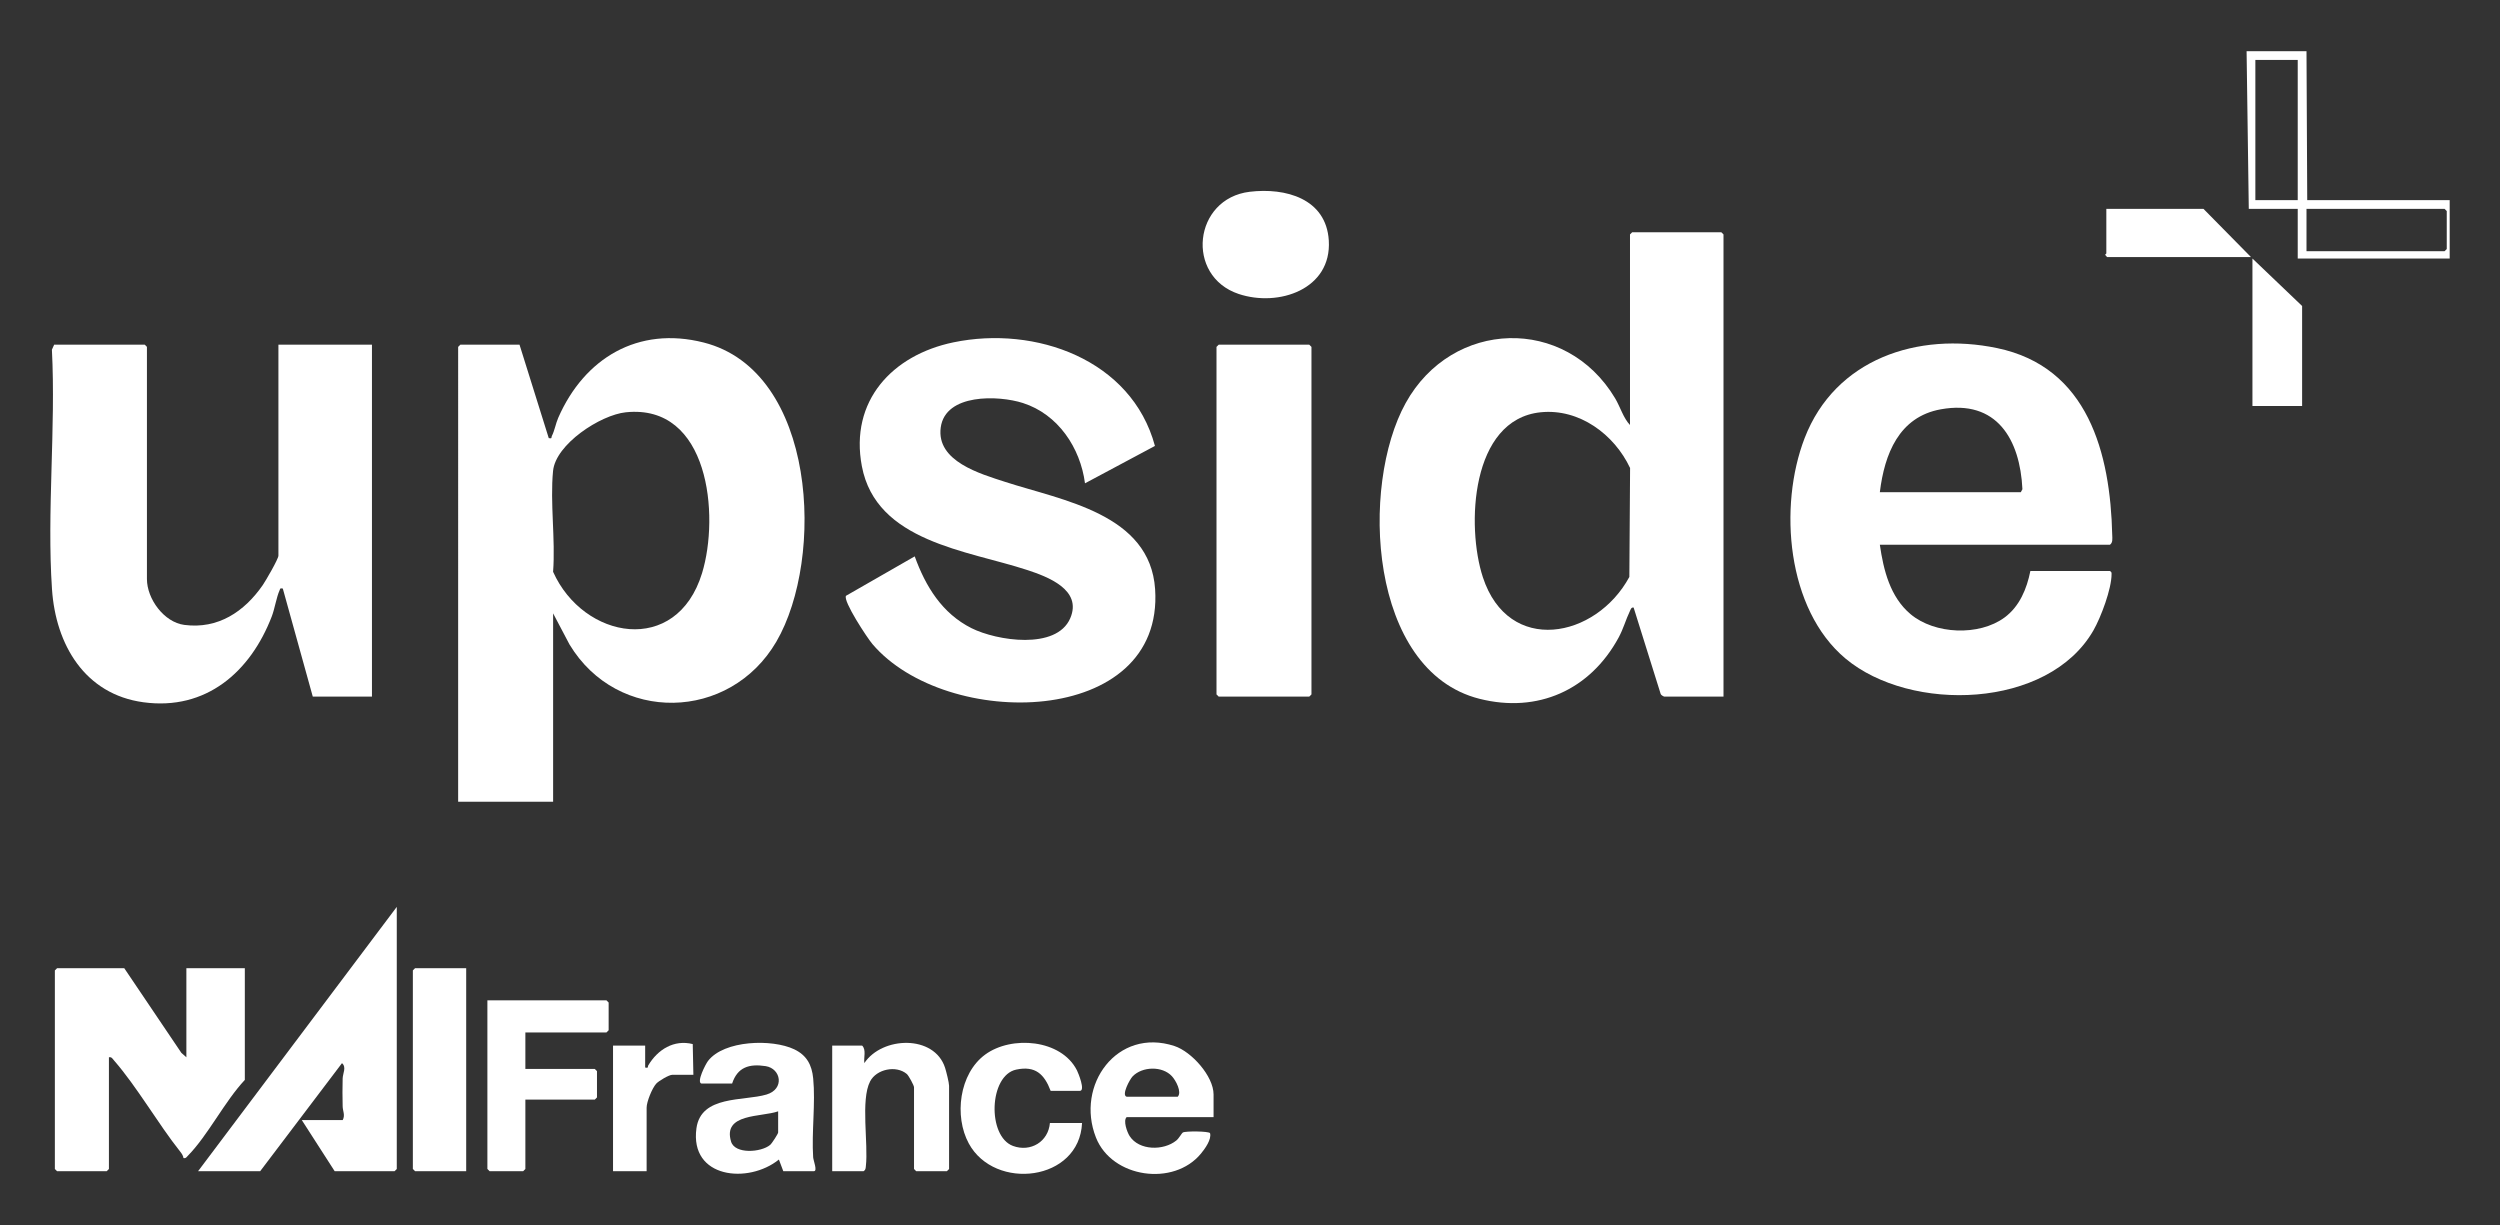
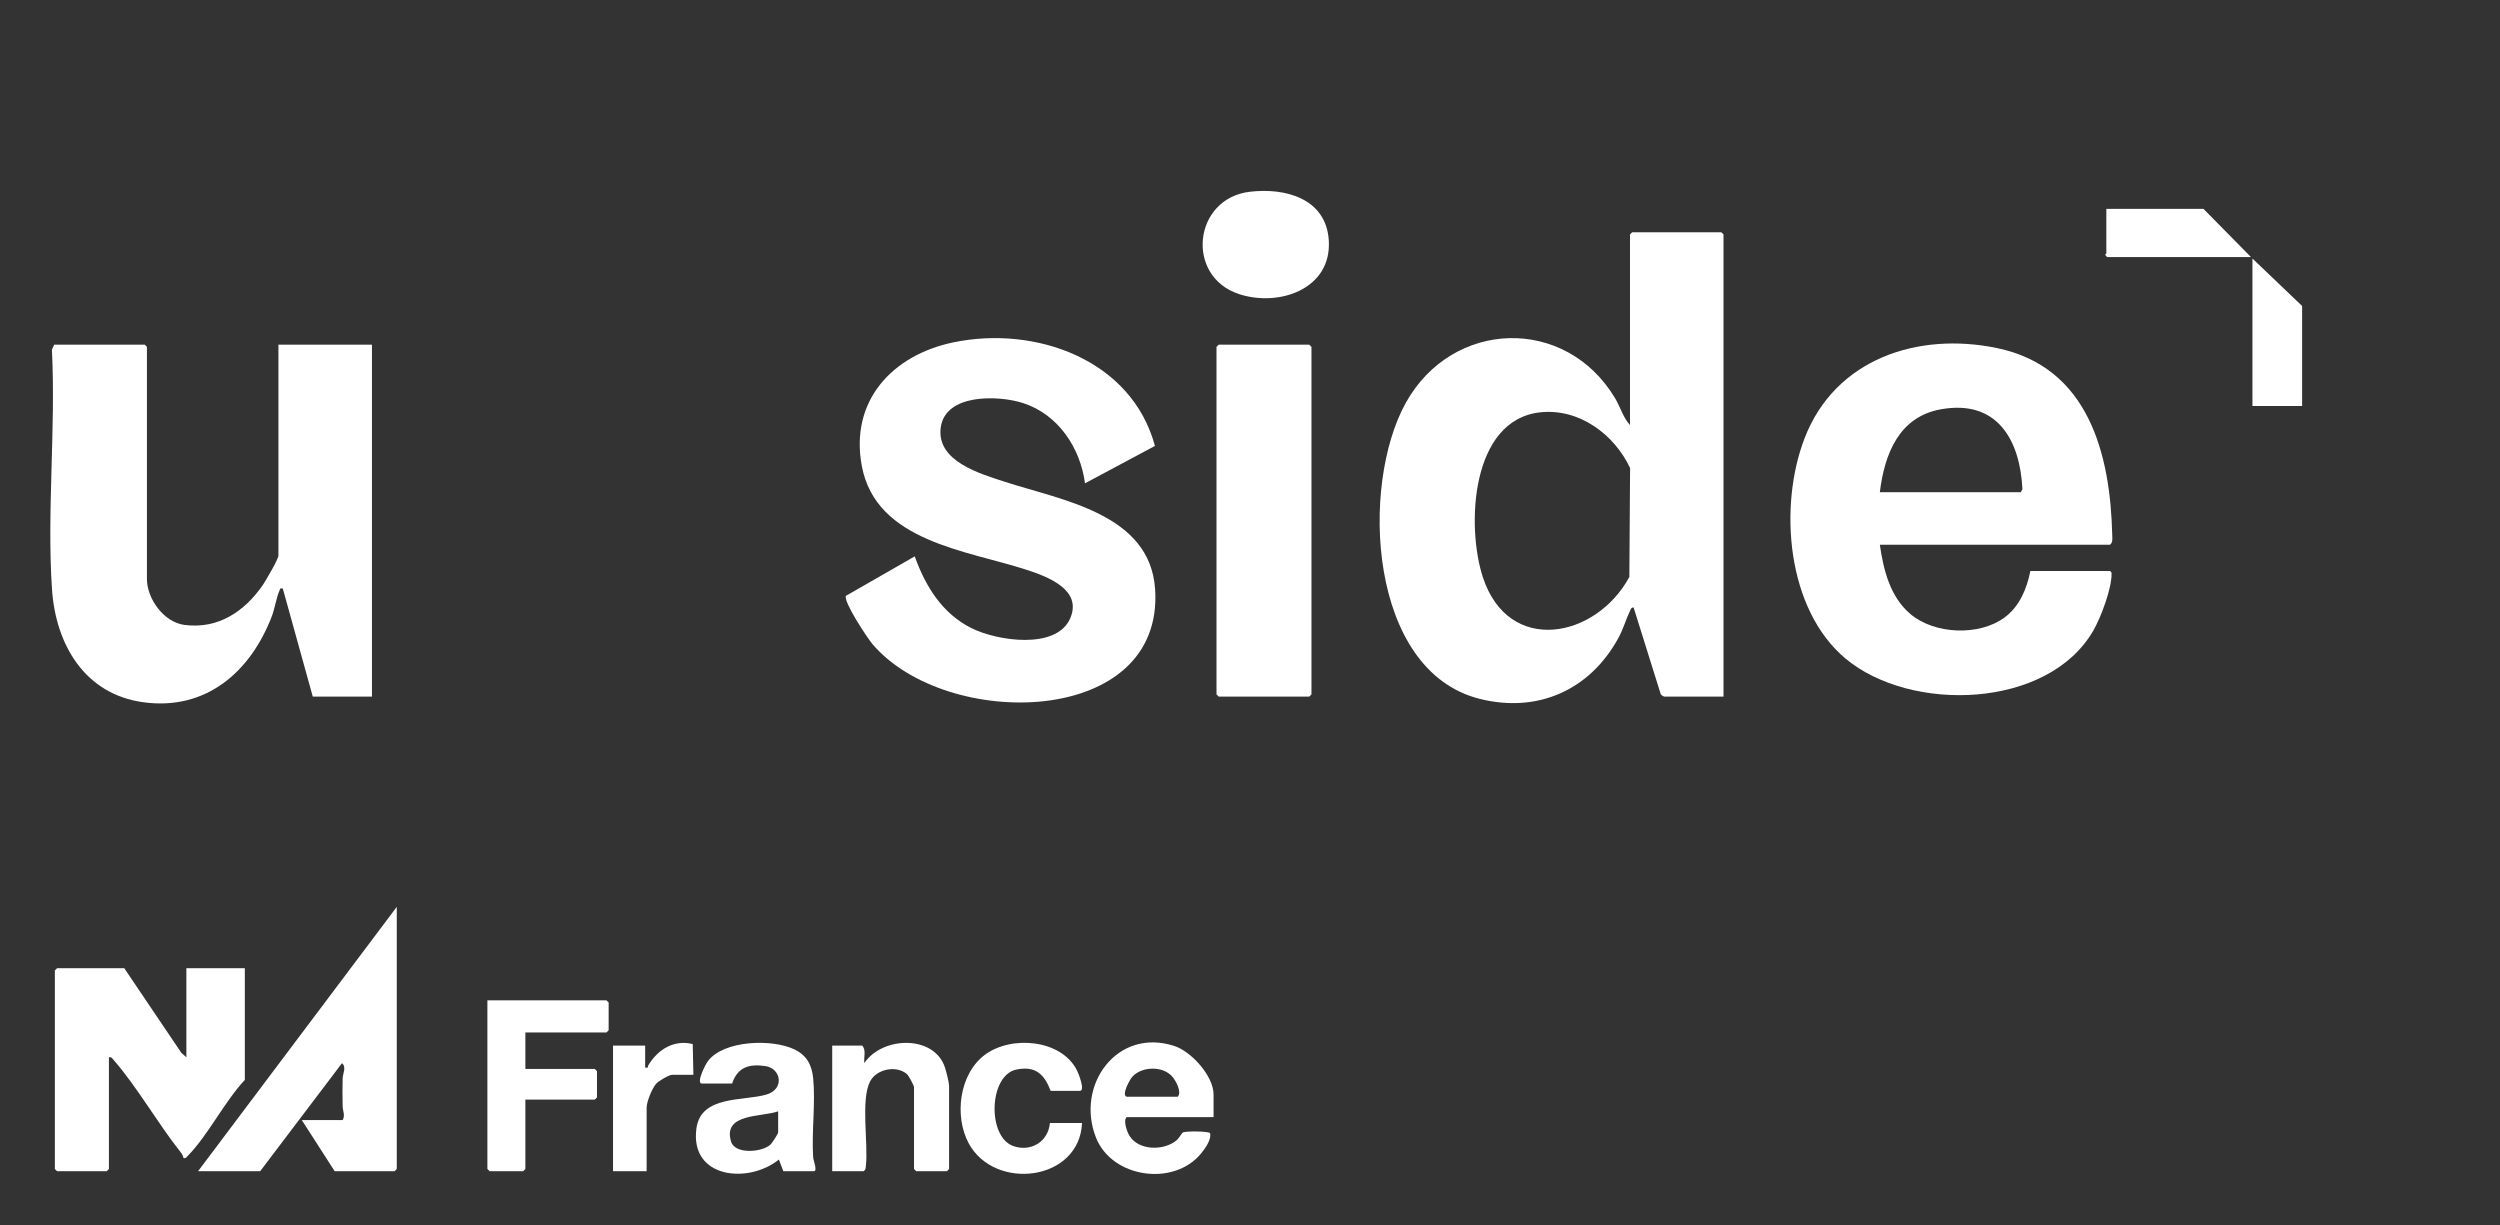
<svg xmlns="http://www.w3.org/2000/svg" id="Layer_1" data-name="Layer 1" viewBox="0 0 820.8 402.24">
  <rect x="0" y="0" width="820.8" height="402.24" fill="#333333" stroke="none" />
-   <path d="M757.27,16.8l.24,48.9h46.77v19.18h-49.89v-16.3h-16.07l-.72-51.78h19.67ZM754.39,19.68h-13.91v46.03h13.91V19.68ZM757.27,82.48h45.33l.72-.72v-12.47l-.72-.72h-45.33v13.9Z" fill="#fff" />
  <path d="M565.86,228.71h-19.43c-.18,0-1.1-.5-1.19-.85l-8.89-28.4c-.81-.1-.95.61-1.22,1.17-1.35,2.8-2.12,5.79-3.73,8.74-9.35,17.19-26.54,24.89-45.66,20.06-36.43-9.21-39.25-69.96-24.23-97.1,15.23-27.53,52.52-28.76,68.76-1.57,1.7,2.85,2.71,6.51,4.89,8.78v-62.57l.72-.72h29.26l.72.72v151.74ZM505.8,135.36c-22.94,2.38-24.42,37.43-18.95,54.14,8.42,25.73,37.12,20.2,48.1-.08l.24-35.76c-5.18-11.03-16.68-19.61-29.38-18.3Z" fill="#fff" />
-   <path d="M181.6,201.38v61.85h-31.18V113.89l.72-.72h19.43l9.6,30.68c1.25.22.74-.18,1-.68.95-1.87,1.28-4.11,2.12-6.02,8.56-19.54,26.18-30.17,47.73-24.7,37.14,9.41,39.83,70.82,23.89,98.19-15.28,26.24-52.22,27.03-67.93.95l-5.38-10.21ZM205.49,135.36c-8.38.87-23.06,10.48-23.91,19.25-1.02,10.43.82,22.5.01,33.12,9.96,22.26,40.56,27.76,48.91.44,5.79-18.95,2.32-55.63-25.01-52.81Z" fill="#fff" />
  <path d="M91.42,113.17h30.7v115.54h-19.43l-9.84-35.48c-1.02-.15-.77-.04-1.07.61-1.01,2.23-1.58,5.99-2.53,8.49-7,18.24-21.56,31.03-42.15,28.24-19.28-2.61-28.81-18.93-30.03-37.11-1.72-25.54,1.29-52.91-.03-78.65l.74-1.65h29.74l.72.72v76.23c0,6.5,5.59,14.19,12.27,15.06,11.07,1.45,19.7-4.34,25.73-13.03.94-1.35,5.17-8.62,5.17-9.7v-69.28Z" fill="#fff" />
  <path d="M617.19,178.85c1.2,8.32,3.37,17.14,10.07,22.78,7.93,6.67,22.52,7.26,30.87,1.11,4.93-3.64,7.3-9.4,8.48-15.26h26.14c.49.36.52.42.52.98.03,4.84-3.5,14.23-5.96,18.52-14.85,25.86-60.01,27.11-81.38,9.25-19.37-16.19-22.05-50.02-13.44-72.37,10.03-26.02,37.17-34.98,63.16-29.58,29.93,6.21,37.22,34.51,37.84,61.44.03,1.13.23,2.43-.75,3.13h-75.56ZM617.19,161.59h46.29l.52-.98c-.78-16.37-8.44-29.53-26.78-26.23-13.78,2.48-18.5,14.71-20.03,27.21Z" fill="#fff" />
  <path d="M356.23,158.71c-1.53-11.71-8.85-22.69-20.38-26.39-8.03-2.58-25.5-3.17-26.99,8.05-1.48,11.1,12.99,15.19,21.21,17.86,18.7,6.08,47.54,10.44,49.18,35.23,3,45.48-68.64,46.45-92.83,17.98-1.65-1.94-9.72-14.15-8.66-15.83l22.56-12.94c3.55,9.84,8.99,18.73,18.64,23.57,8.24,4.13,27.89,7.25,32.42-3.25,4.05-9.38-7.45-13.66-14.24-15.88-19.52-6.4-49.5-9.21-54.18-34.07-4.03-21.39,9.98-36.47,30.07-40.64,26.85-5.58,58.5,5.59,66.16,34.01l-22.96,12.27Z" fill="#fff" />
  <polygon points="400.12 113.17 429.86 113.17 430.58 113.89 430.58 227.99 429.86 228.71 400.12 228.71 399.4 227.99 399.4 113.89 400.12 113.17" fill="#fff" />
  <path d="M61.19,347.13v-29.25h19.19v36.68c-6.64,7.07-12.11,18.21-18.72,24.92-.46.46-.62.91-1.42.73-.11-.78-.57-1.48-1.05-2.07-7.4-9.33-14.24-21.36-21.79-30.01-.48-.55-.74-1.18-1.64-1v36.68l-.72.72h-16.31l-.72-.72v-65.2l.72-.72h22.07l18.74,27.78,1.65,1.47Z" fill="#fff" />
  <path d="M130.27,297.75v86.06l-.72.72h-19.67l-10.79-16.78h13.43c.87-1.68,0-2.95-.02-4.54-.06-3.02-.1-6.13,0-9.15.06-1.69,1.32-3.7-.22-5l-26.86,35.47h-20.39l65.24-86.78Z" fill="#fff" />
  <polygon points="172.49 338.98 172.49 350.96 195.28 350.96 196 351.68 196 360.31 195.28 361.03 172.49 361.03 172.49 383.8 171.77 384.52 160.74 384.52 160.02 383.8 160.02 328.43 199.11 328.43 199.83 329.15 199.83 338.26 199.11 338.98 172.49 338.98" fill="#fff" />
-   <polygon points="136.27 317.88 153.06 317.88 153.06 384.52 136.27 384.52 135.55 383.8 135.55 318.6 136.27 317.88" fill="#fff" />
  <path d="M410.32,62.96c11.7-1.4,25.09,2.19,25.95,15.99,1,16.03-16.47,21.94-29.57,17.57-17.63-5.88-14.9-31.35,3.63-33.56Z" fill="#fff" />
  <path d="M230.3,355.76c-1.71-.42,1.35-6.38,2.16-7.43,5.28-6.86,21.06-7.27,28.29-3.83,4.11,1.96,5.81,5.12,6.24,9.58.79,8.19-.55,17.57-.01,25.9.07,1.05,1.5,4.54.26,4.54h-10.07l-1.44-3.82c-9.98,8.09-29.35,6.25-27.07-10.28,1.51-10.91,15.5-8.83,22.99-11.06,6.03-1.79,4.8-8.54-.28-9.33-5.4-.83-9.24.35-11,5.72h-10.07ZM255.48,364.87c-5.5,1.96-18.3.58-15.45,9.95,1.27,4.19,9.86,3.55,12.82,1.08.59-.49,2.63-3.67,2.63-4.08v-6.95Z" fill="#fff" />
  <path d="M398.44,366.78h-28.54c-1.22,1.12.14,4.91.98,6.21,3.11,4.82,11.14,4.85,15.33,1.46.89-.72,1.74-2.38,2.16-2.63.82-.5,8.43-.45,8.91.21.58,2.02-1.66,5.12-2.96,6.7-8.97,10.93-29.25,8.03-34.49-5.24-6.81-17.24,6.98-36.23,25.76-30.06,5.63,1.85,12.85,9.89,12.85,15.92v7.43ZM369.89,360.07h16.79c1.42-1.53-.63-5.33-1.91-6.72-3.16-3.43-9.74-3.24-12.91.05-.94.98-3.74,6.17-1.97,6.67Z" fill="#fff" />
  <path d="M273.23,384.52v-41.23h9.83c1.41,1.39.46,3.9.72,5.75,5.86-8.81,22.99-9.41,26.51,1.55.38,1.18,1.31,4.88,1.31,5.89v27.33l-.72.72h-10.07l-.72-.72v-26.85c0-.58-1.75-3.83-2.37-4.35-3.49-2.95-9.94-1.61-12.04,2.42-3.18,6.1-.54,20.48-1.4,27.84-.08.7-.06,1.23-.74,1.65h-10.31Z" fill="#fff" />
  <path d="M344.71,368.7h10.55c-.86,19.16-28.66,22.42-37.19,6.72-4.86-8.95-3.15-22.91,5.37-29.17,8.65-6.36,24.99-5.05,30.15,5.18.43.85,2.83,6.72.95,6.72h-9.59c-2.09-5.49-5.02-8.31-11.3-6.98-8.97,1.9-9.6,21.93-1.05,25.07,5.78,2.12,11.59-1.4,12.11-7.55Z" fill="#fff" />
  <polygon points="755.83 133.3 739.52 133.3 739.52 84.88 755.83 100.46 755.83 133.3" fill="#fff" />
  <path d="M739.04,84.4h-47.25l-.62-.72c-.01-.19.38-.36.38-.48v-14.62h31.9l15.59,15.82Z" fill="#fff" />
  <path d="M227.66,352.88h-6.96c-1.03,0-4.42,1.99-5.25,2.91-1.35,1.5-3.15,5.95-3.15,7.88v20.86h-11.03v-41.23h10.55v7.19c1.26.25.75-.25,1.01-.69,3.1-5.22,8.45-8.56,14.61-7.01l.21,10.1Z" fill="#fff" />
</svg>